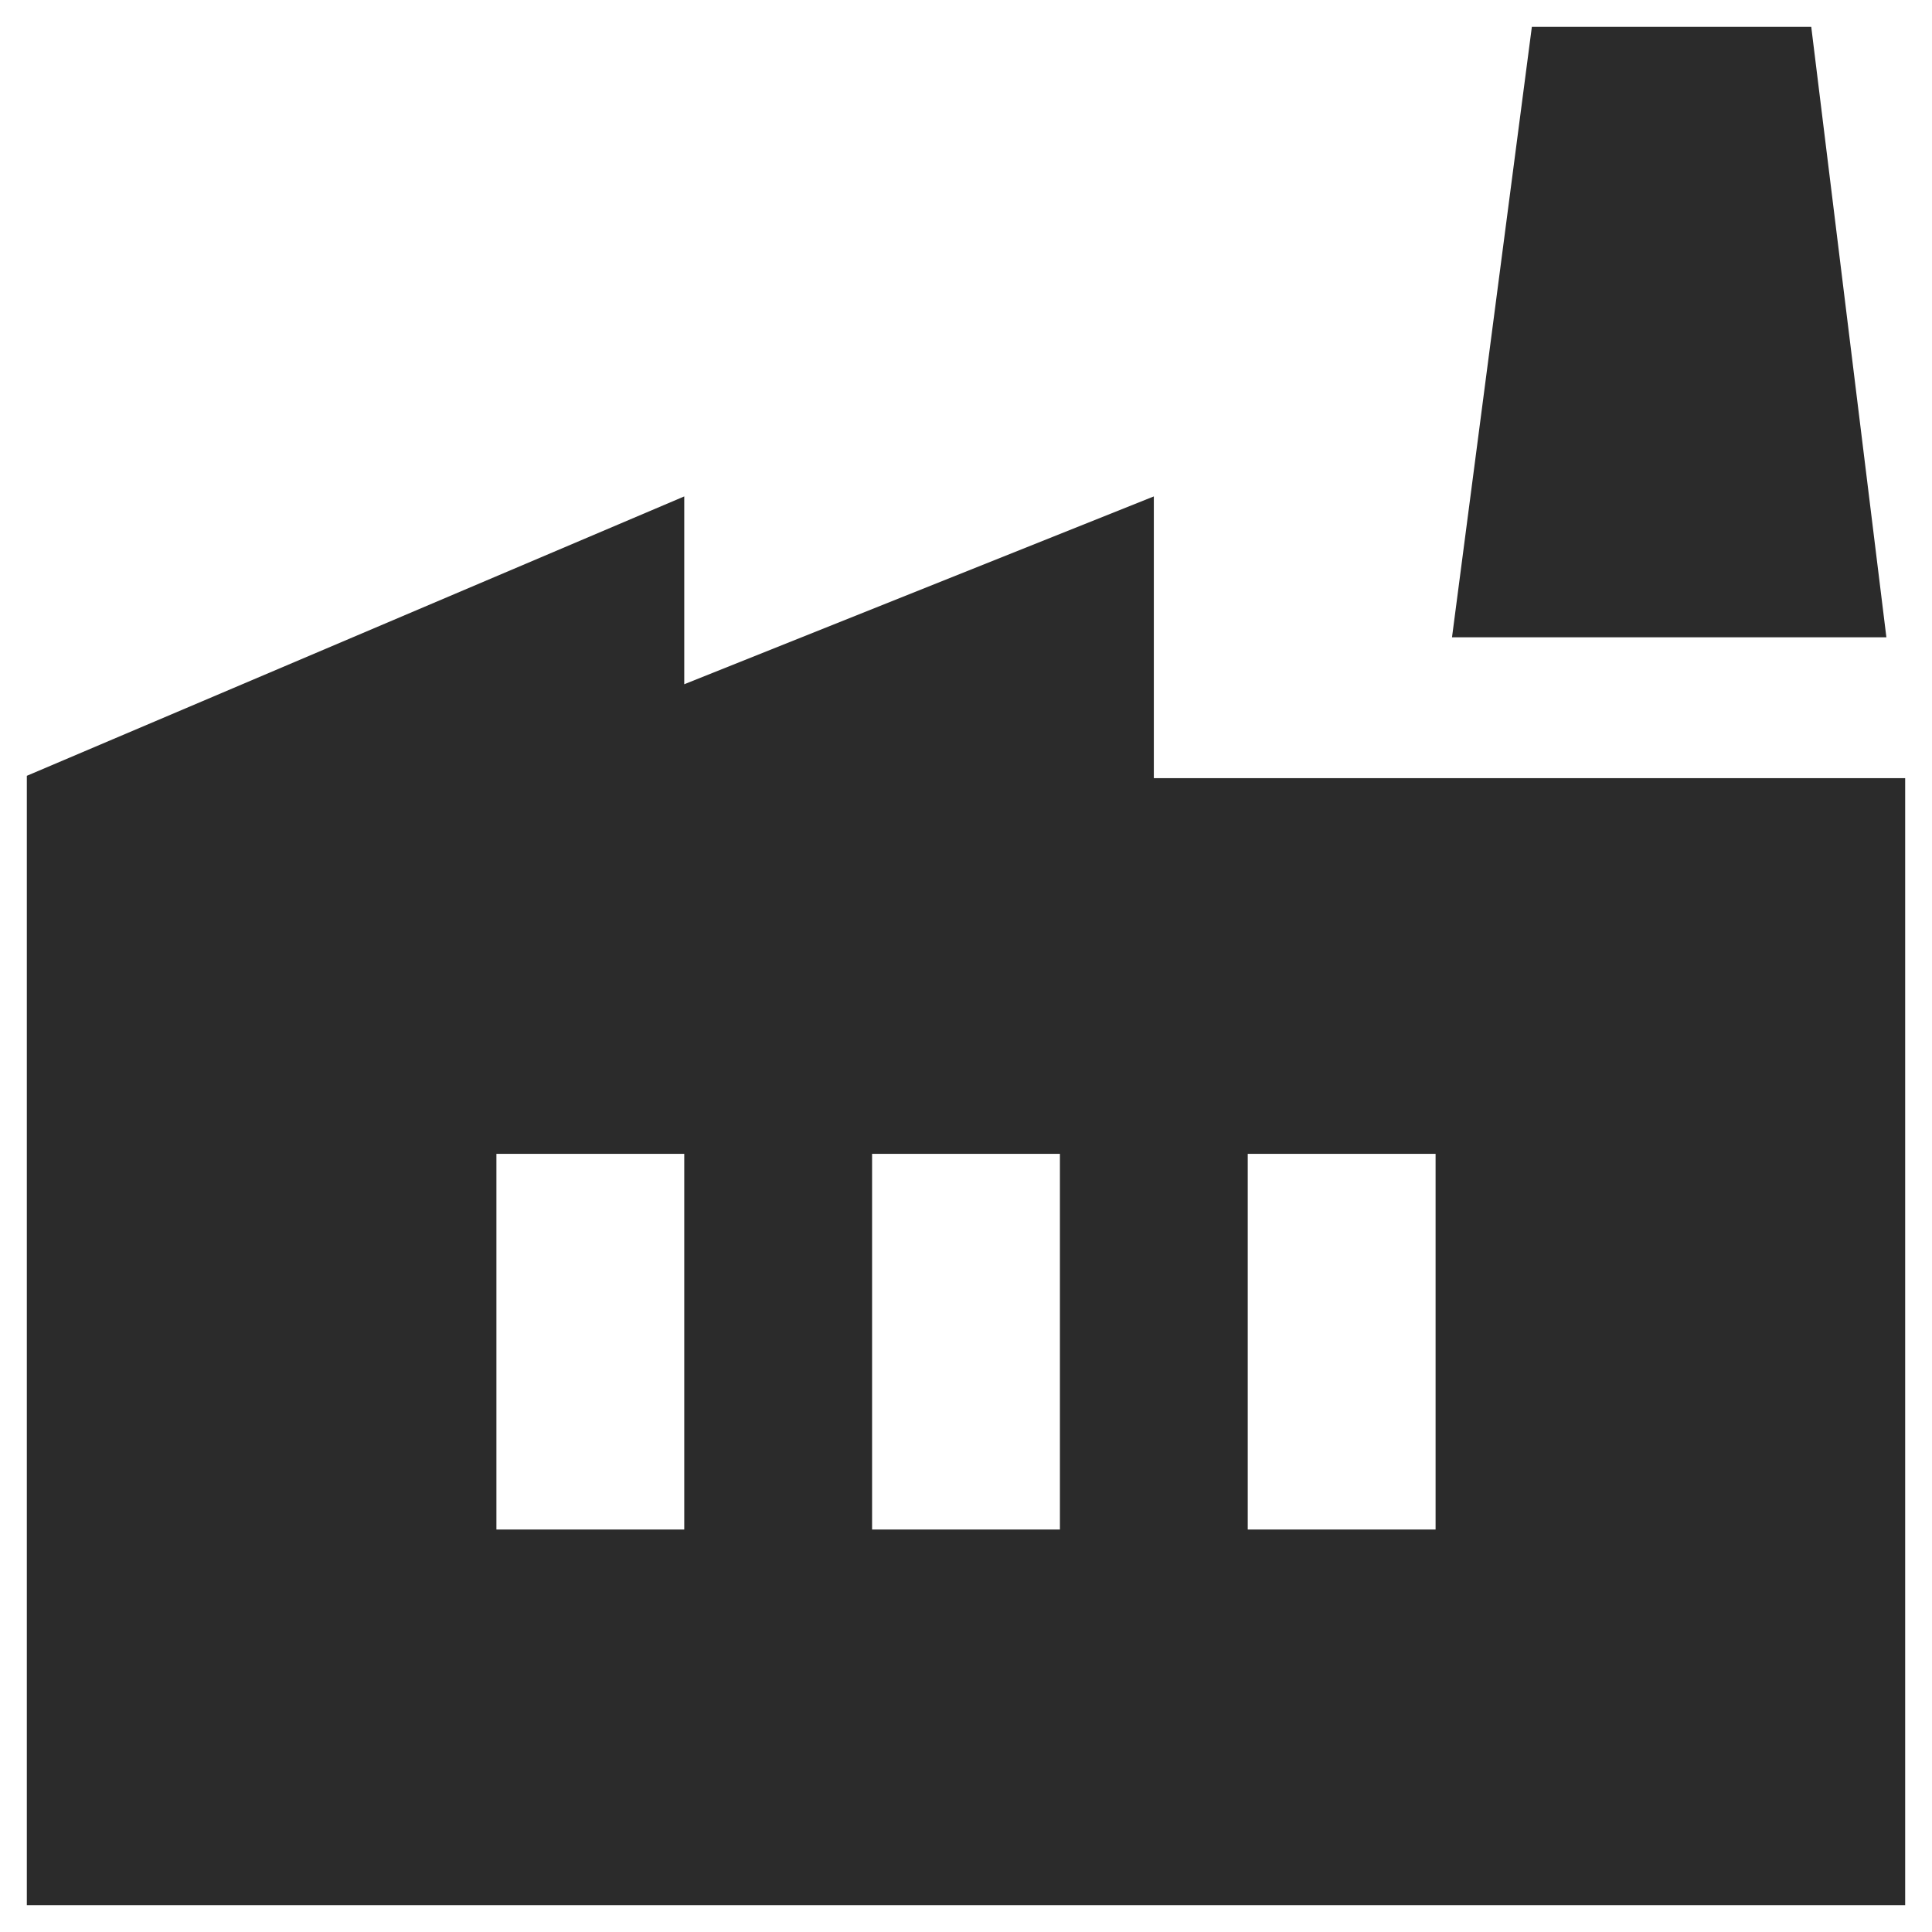
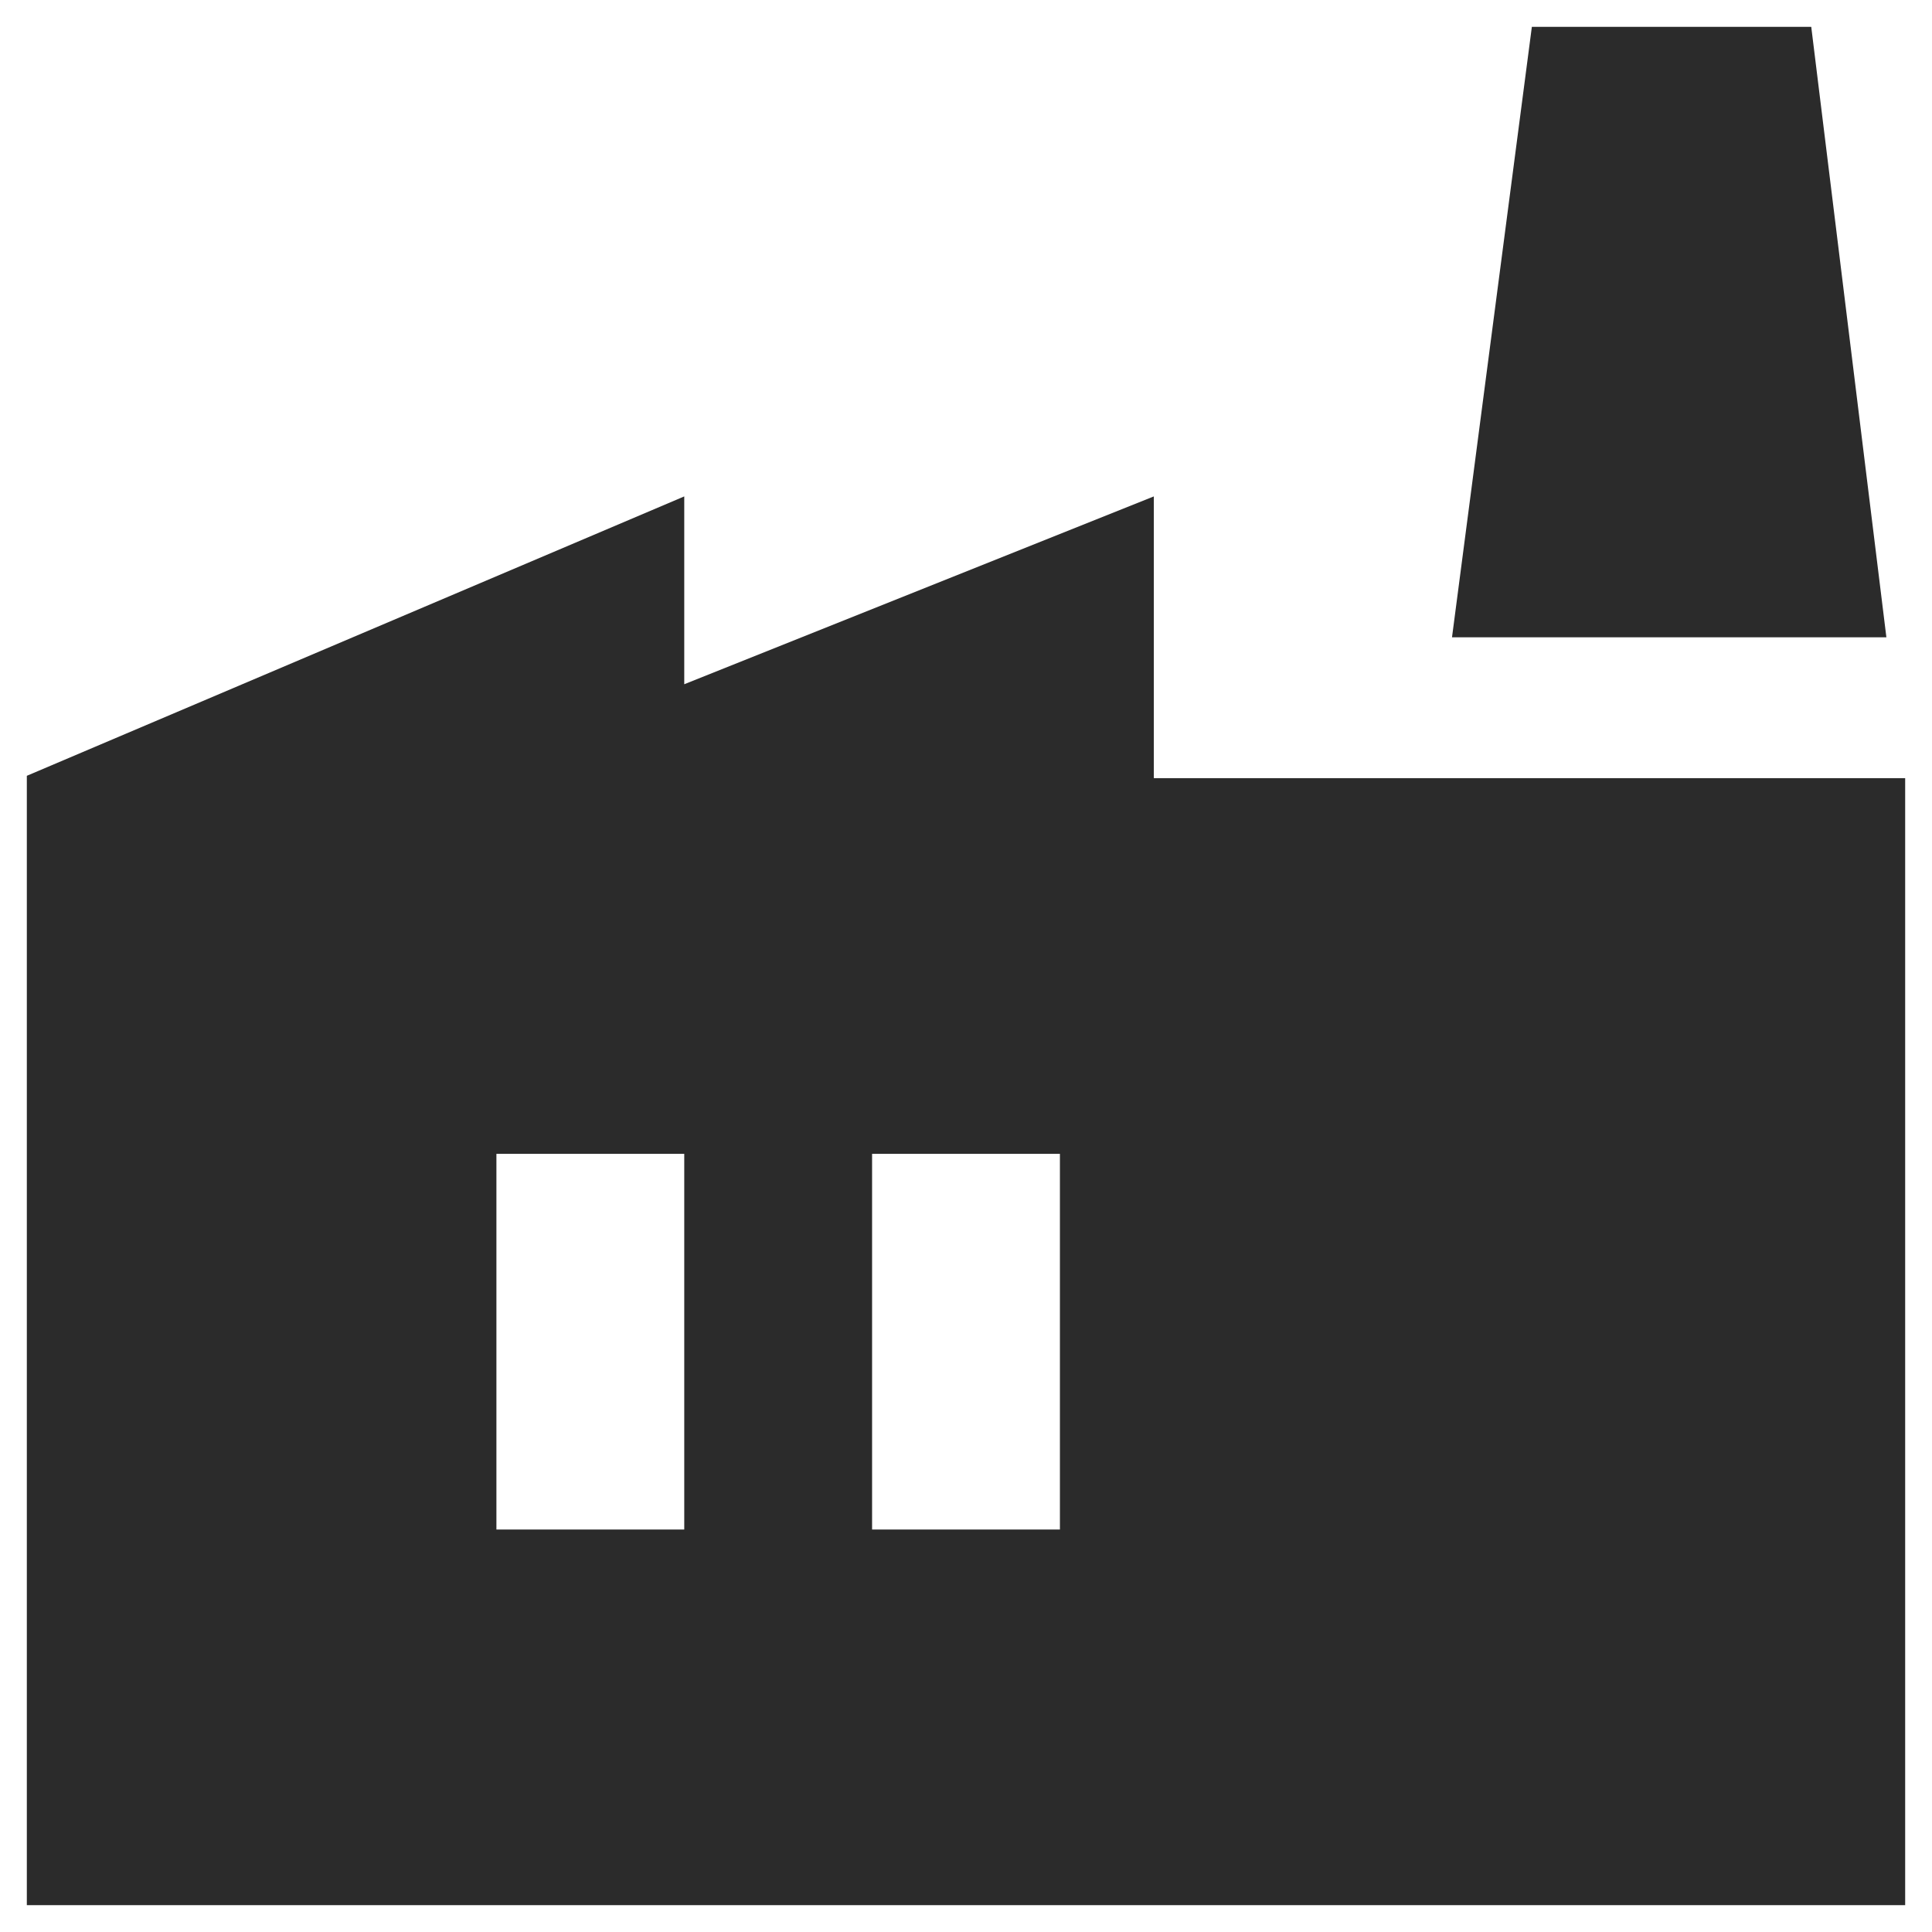
<svg xmlns="http://www.w3.org/2000/svg" width="36" height="36" viewBox="0 0 36 36" fill="none">
-   <path d="M0.5 35.5V14.456L12.75 9.25V12.75L21.5 9.25V14.5H35.5V35.5H0.5ZM16.25 28.5H19.75V21.5H16.25V28.5ZM9.25 28.5H12.75V21.5H9.25V28.5ZM23.25 28.5H26.75V21.5H23.25V28.5ZM35.15 11.875H27.056L28.544 0.5H33.75L35.15 11.875Z" fill="#2B2B2B" />
+   <path d="M0.5 35.5V14.456L12.75 9.25V12.75L21.5 9.25V14.5H35.5V35.5H0.5ZM16.25 28.5H19.75V21.5H16.25V28.5ZM9.25 28.5H12.75V21.5H9.25V28.5ZM23.25 28.5H26.75H23.25V28.5ZM35.15 11.875H27.056L28.544 0.5H33.75L35.15 11.875Z" fill="#2B2B2B" />
</svg>